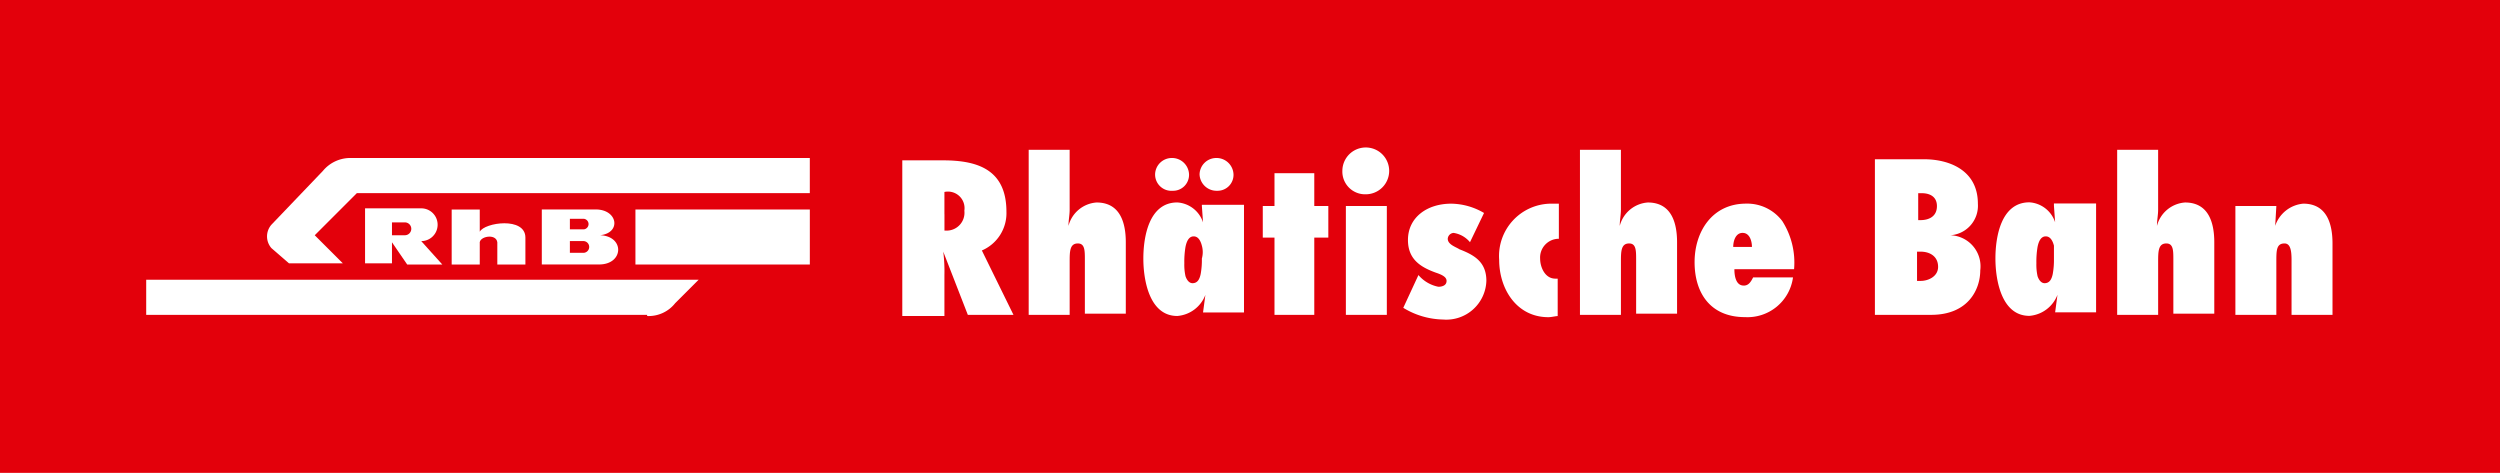
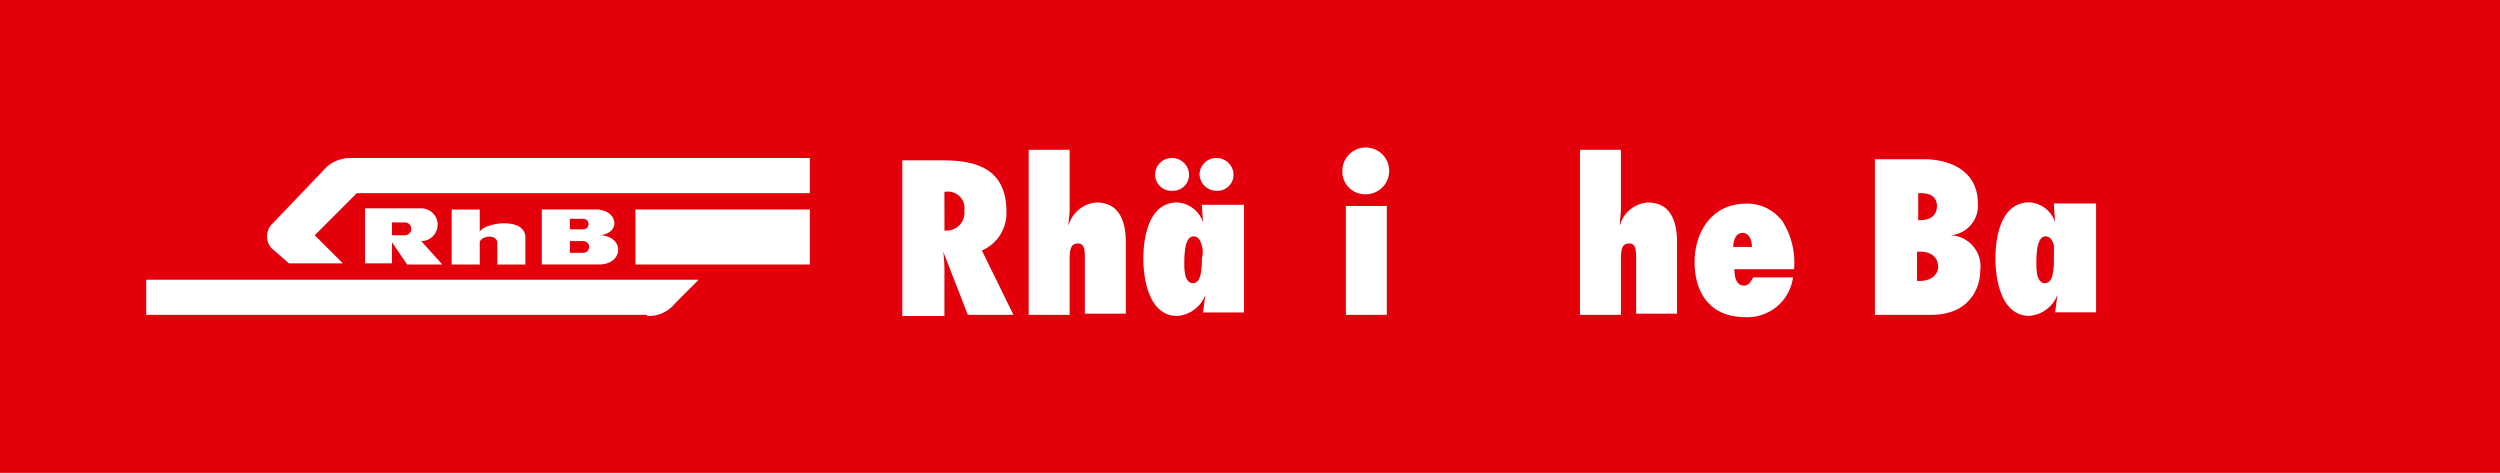
<svg xmlns="http://www.w3.org/2000/svg" width="188.099" height="35.577" viewBox="0 0 188.099 35.577">
  <g id="Group_581" data-name="Group 581" transform="translate(-440 -790)">
    <rect id="Rectangle_226" data-name="Rectangle 226" width="188.099" height="35.577" transform="translate(440 790)" fill="#e3000b" />
    <g id="Group_563" data-name="Group 563" transform="translate(451 801.096)">
      <g id="Group_559" data-name="Group 559" transform="translate(22.984 4.667)">
        <path id="Path_574" data-name="Path 574" d="M63.513,42.873c.352-.7,3.434-1.145,3.434.44v2.025H64.834V43.666c-.088-.7-1.409-.44-1.321.088v1.585H61.4V41.2h2.113Z" transform="translate(-61.4 -41.2)" fill="#fff" />
      </g>
      <rect id="Rectangle_227" data-name="Rectangle 227" width="13.121" height="4.139" transform="translate(36.81 4.667)" fill="#fff" />
      <g id="Group_562" data-name="Group 562" transform="translate(0 0.176)">
        <path id="Path_575" data-name="Path 575" d="M86.463,39.442H52.384l-3.17,3.17,2.113,2.113H47.276l-1.321-1.145a1.338,1.338,0,0,1,0-1.761l3.875-4.051a2.679,2.679,0,0,1,2.113-.969h34.52Z" transform="translate(-36.533 -36.184)" fill="#fff" />
        <path id="Path_576" data-name="Path 576" d="M72.99,49.93a2.541,2.541,0,0,0,2.113-.969L76.865,47.2H35.3v2.642H72.99Z" transform="translate(-35.3 -37.425)" fill="#fff" />
        <g id="Group_561" data-name="Group 561" transform="translate(16.467 4.403)">
          <g id="Group_560" data-name="Group 560">
            <path id="Path_577" data-name="Path 577" d="M58.227,43.566h0a1.233,1.233,0,1,0,0-2.466H54v4.139h2.025V43.654l1.145,1.673h2.642Zm-1.233-.44h-.969v-.969h.969A.484.484,0,1,1,56.994,43.125Z" transform="translate(-54 -41.1)" fill="#fff" />
          </g>
        </g>
        <path id="Path_578" data-name="Path 578" d="M72.27,44.458H71.213v-.881H72.27a.443.443,0,0,1,0,.881M71.213,41.9H72.27a.4.4,0,0,1,0,.793H71.213Zm2.29,1.233c1.585-.176,1.321-1.937-.352-1.937H69.1v4.139h4.315c1.849,0,1.937-2.113.088-2.2" transform="translate(-39.335 -36.709)" fill="#fff" />
        <path id="Path_579" data-name="Path 579" d="M103.07,41.051V39.378a1.248,1.248,0,0,1,1.5,1.409,1.344,1.344,0,0,1-1.321,1.5h-.176V41.051Zm1.761,7.573h3.434l-2.378-4.843a3.054,3.054,0,0,0,1.849-2.906c0-3.082-2.025-3.875-4.755-3.875H99.9V48.712h3.17V45.63a11.8,11.8,0,0,0-.088-1.761h0Z" transform="translate(-43.012 -36.207)" fill="#fff" />
        <path id="Path_580" data-name="Path 580" d="M114.927,48.517V44.378c0-.7,0-1.233-.528-1.233-.616,0-.616.616-.616,1.409v3.963H110.7V36.1h3.082v4.491c0,.44-.088.793-.088,1.233h0a2.353,2.353,0,0,1,2.113-1.761c1.761,0,2.2,1.5,2.2,2.994v5.372h-3.082Z" transform="translate(-44.302 -36.1)" fill="#fff" />
        <path id="Path_581" data-name="Path 581" d="M126.621,39.266a1.2,1.2,0,0,0,1.233-1.233,1.28,1.28,0,0,0-1.321-1.233,1.259,1.259,0,0,0-1.233,1.233,1.279,1.279,0,0,0,1.321,1.233" transform="translate(-46.045 -36.184)" fill="#fff" />
        <path id="Path_582" data-name="Path 582" d="M124.9,44.827a5.849,5.849,0,0,1-.088,1.145c-.088.44-.264.7-.616.7-.264,0-.44-.264-.528-.528a3.948,3.948,0,0,1-.088-.969,6.7,6.7,0,0,1,.088-1.233c.088-.44.264-.793.616-.793s.528.352.616.7a1.8,1.8,0,0,1,0,.969Zm0-3.963.088,1.233h0a2.178,2.178,0,0,0-1.937-1.5c-2.114,0-2.554,2.554-2.554,4.227,0,1.585.44,4.315,2.554,4.315a2.467,2.467,0,0,0,2.113-1.585h0l-.176,1.321h3.082v-8.1H124.9Z" transform="translate(-45.472 -36.637)" fill="#fff" />
        <path id="Path_583" data-name="Path 583" d="M122.821,39.266a1.2,1.2,0,0,0,1.233-1.233,1.279,1.279,0,0,0-1.321-1.233,1.259,1.259,0,0,0-1.233,1.233,1.227,1.227,0,0,0,1.321,1.233" transform="translate(-45.591 -36.184)" fill="#fff" />
      </g>
-       <path id="Path_584" data-name="Path 584" d="M131.581,48.755V42.943H130.7V40.566h.881V38.1h2.994v2.466h1.057v2.378h-1.057v5.812Z" transform="translate(-46.689 -36.163)" fill="#fff" />
      <path id="Path_585" data-name="Path 585" d="M137.5,37.661a1.761,1.761,0,1,1,1.761,1.761,1.709,1.709,0,0,1-1.761-1.761m.264,2.642h3.082v8.19h-3.082Z" transform="translate(-47.501 -35.9)" fill="#fff" />
-       <path id="Path_586" data-name="Path 586" d="M143.845,46.072a2.633,2.633,0,0,0,1.5.881c.264,0,.616-.088.616-.44,0-.264-.264-.44-.792-.616-1.233-.44-2.113-1.057-2.113-2.466,0-1.673,1.409-2.73,3.258-2.73a4.981,4.981,0,0,1,2.466.7l-1.057,2.2a1.983,1.983,0,0,0-1.233-.7.472.472,0,0,0-.44.44c0,.44.616.616.881.793,1.145.44,2.025.969,2.025,2.378a3.015,3.015,0,0,1-3.258,2.906,5.937,5.937,0,0,1-2.994-.881Z" transform="translate(-48.122 -36.473)" fill="#fff" />
-       <path id="Path_587" data-name="Path 587" d="M155.391,49.154c-.264,0-.528.088-.793.088-2.378,0-3.7-2.113-3.7-4.315a3.94,3.94,0,0,1,3.875-4.227h.616v2.642a1.411,1.411,0,0,0-1.409,1.5c0,.616.352,1.5,1.145,1.5h.176v2.818Z" transform="translate(-49.101 -36.473)" fill="#fff" />
      <path id="Path_588" data-name="Path 588" d="M162.027,48.517V44.378c0-.7,0-1.233-.528-1.233-.616,0-.616.616-.616,1.409v3.963H157.8V36.1h3.082v4.491c0,.44-.088.793-.088,1.233h0a2.353,2.353,0,0,1,2.113-1.761c1.761,0,2.2,1.5,2.2,2.994v5.372h-3.082Z" transform="translate(-49.925 -35.924)" fill="#fff" />
      <path id="Path_589" data-name="Path 589" d="M171.211,42.9c.528,0,.7.616.7,1.057h-1.409c0-.44.176-1.057.7-1.057m.088,3.963c-.616,0-.7-.793-.7-1.233h4.491a5.824,5.824,0,0,0-.881-3.611,3.3,3.3,0,0,0-2.73-1.321c-2.554,0-3.875,2.114-3.875,4.4,0,2.378,1.233,4.139,3.787,4.139A3.455,3.455,0,0,0,175,46.248H172c-.176.352-.352.616-.7.616" transform="translate(-51.095 -36.473)" fill="#fff" />
      <path id="Path_590" data-name="Path 590" d="M186.434,46.058h-.264v-.44h0V43.857h.264c.7,0,1.321.352,1.321,1.145,0,.7-.7,1.057-1.321,1.057m-.264-6.6h.352c.617,0,1.145.264,1.145.969,0,.793-.616,1.057-1.233,1.057h-.176V39.454Zm2.378,3.17h0a2.225,2.225,0,0,0,2.2-2.378c0-2.554-2.2-3.346-4.051-3.346H183V48.612h4.227c2.818,0,3.7-1.937,3.7-3.346a2.34,2.34,0,0,0-2.378-2.642" transform="translate(-52.933 -36.019)" fill="#fff" />
      <path id="Path_591" data-name="Path 591" d="M197.7,44.827a5.843,5.843,0,0,1-.088,1.145c-.088.44-.264.7-.616.7-.264,0-.44-.264-.528-.528a3.952,3.952,0,0,1-.088-.969,6.7,6.7,0,0,1,.088-1.233c.088-.44.264-.793.616-.793s.528.352.617.7v.969h0m0-3.963.088,1.233h0a2.178,2.178,0,0,0-1.937-1.5c-2.113,0-2.554,2.554-2.554,4.227,0,1.585.44,4.315,2.554,4.315a2.467,2.467,0,0,0,2.114-1.585h0l-.176,1.321h3.082v-8.19H197.7Z" transform="translate(-54.163 -36.461)" fill="#fff" />
-       <path id="Path_592" data-name="Path 592" d="M207.927,48.517V44.378c0-.7,0-1.233-.528-1.233-.616,0-.616.616-.616,1.409v3.963H203.7V36.1h3.082v4.491c0,.44-.088.793-.088,1.233h0a2.353,2.353,0,0,1,2.113-1.761c1.761,0,2.2,1.5,2.2,2.994v5.372h-3.082Z" transform="translate(-55.405 -35.924)" fill="#fff" />
-       <path id="Path_593" data-name="Path 593" d="M216.794,42.373h0a2.458,2.458,0,0,1,2.113-1.673c1.761,0,2.2,1.5,2.2,2.994v5.372h-3.082V44.927c0-.7-.088-1.233-.528-1.233-.616,0-.616.528-.616,1.409v3.963H213.8v-8.19h3.082Z" transform="translate(-56.61 -36.473)" fill="#fff" />
    </g>
  </g>
</svg>